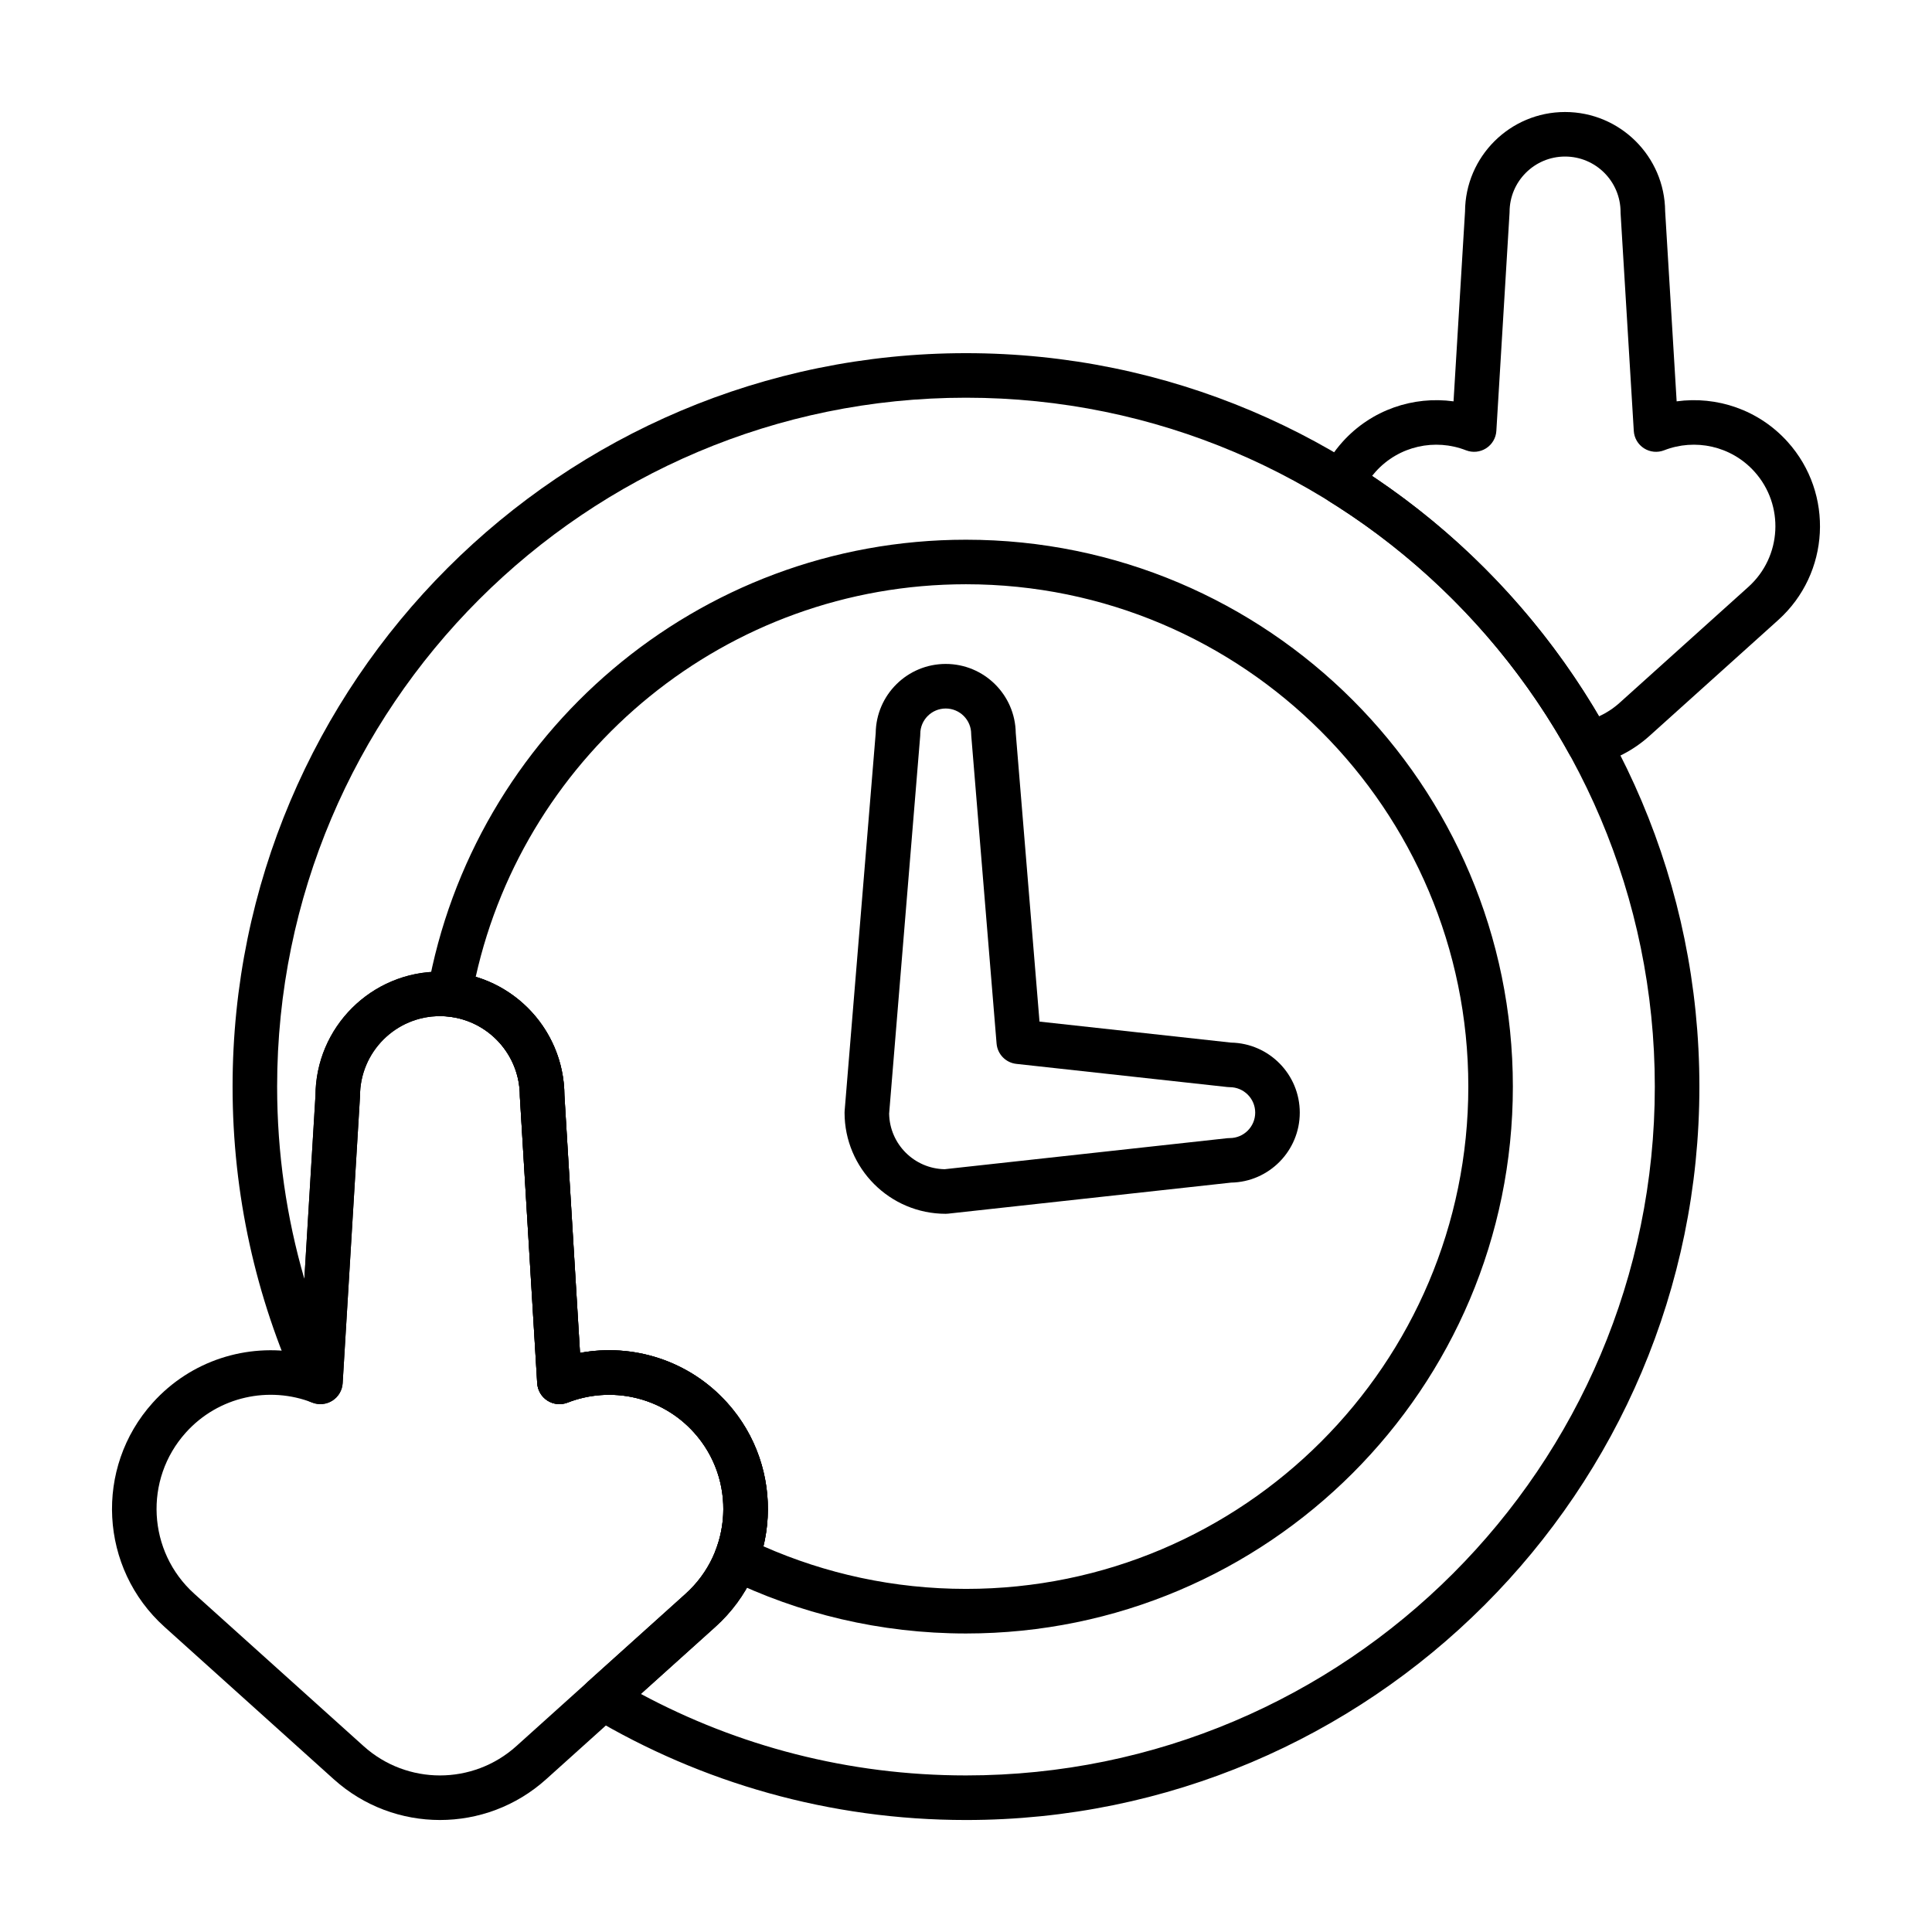
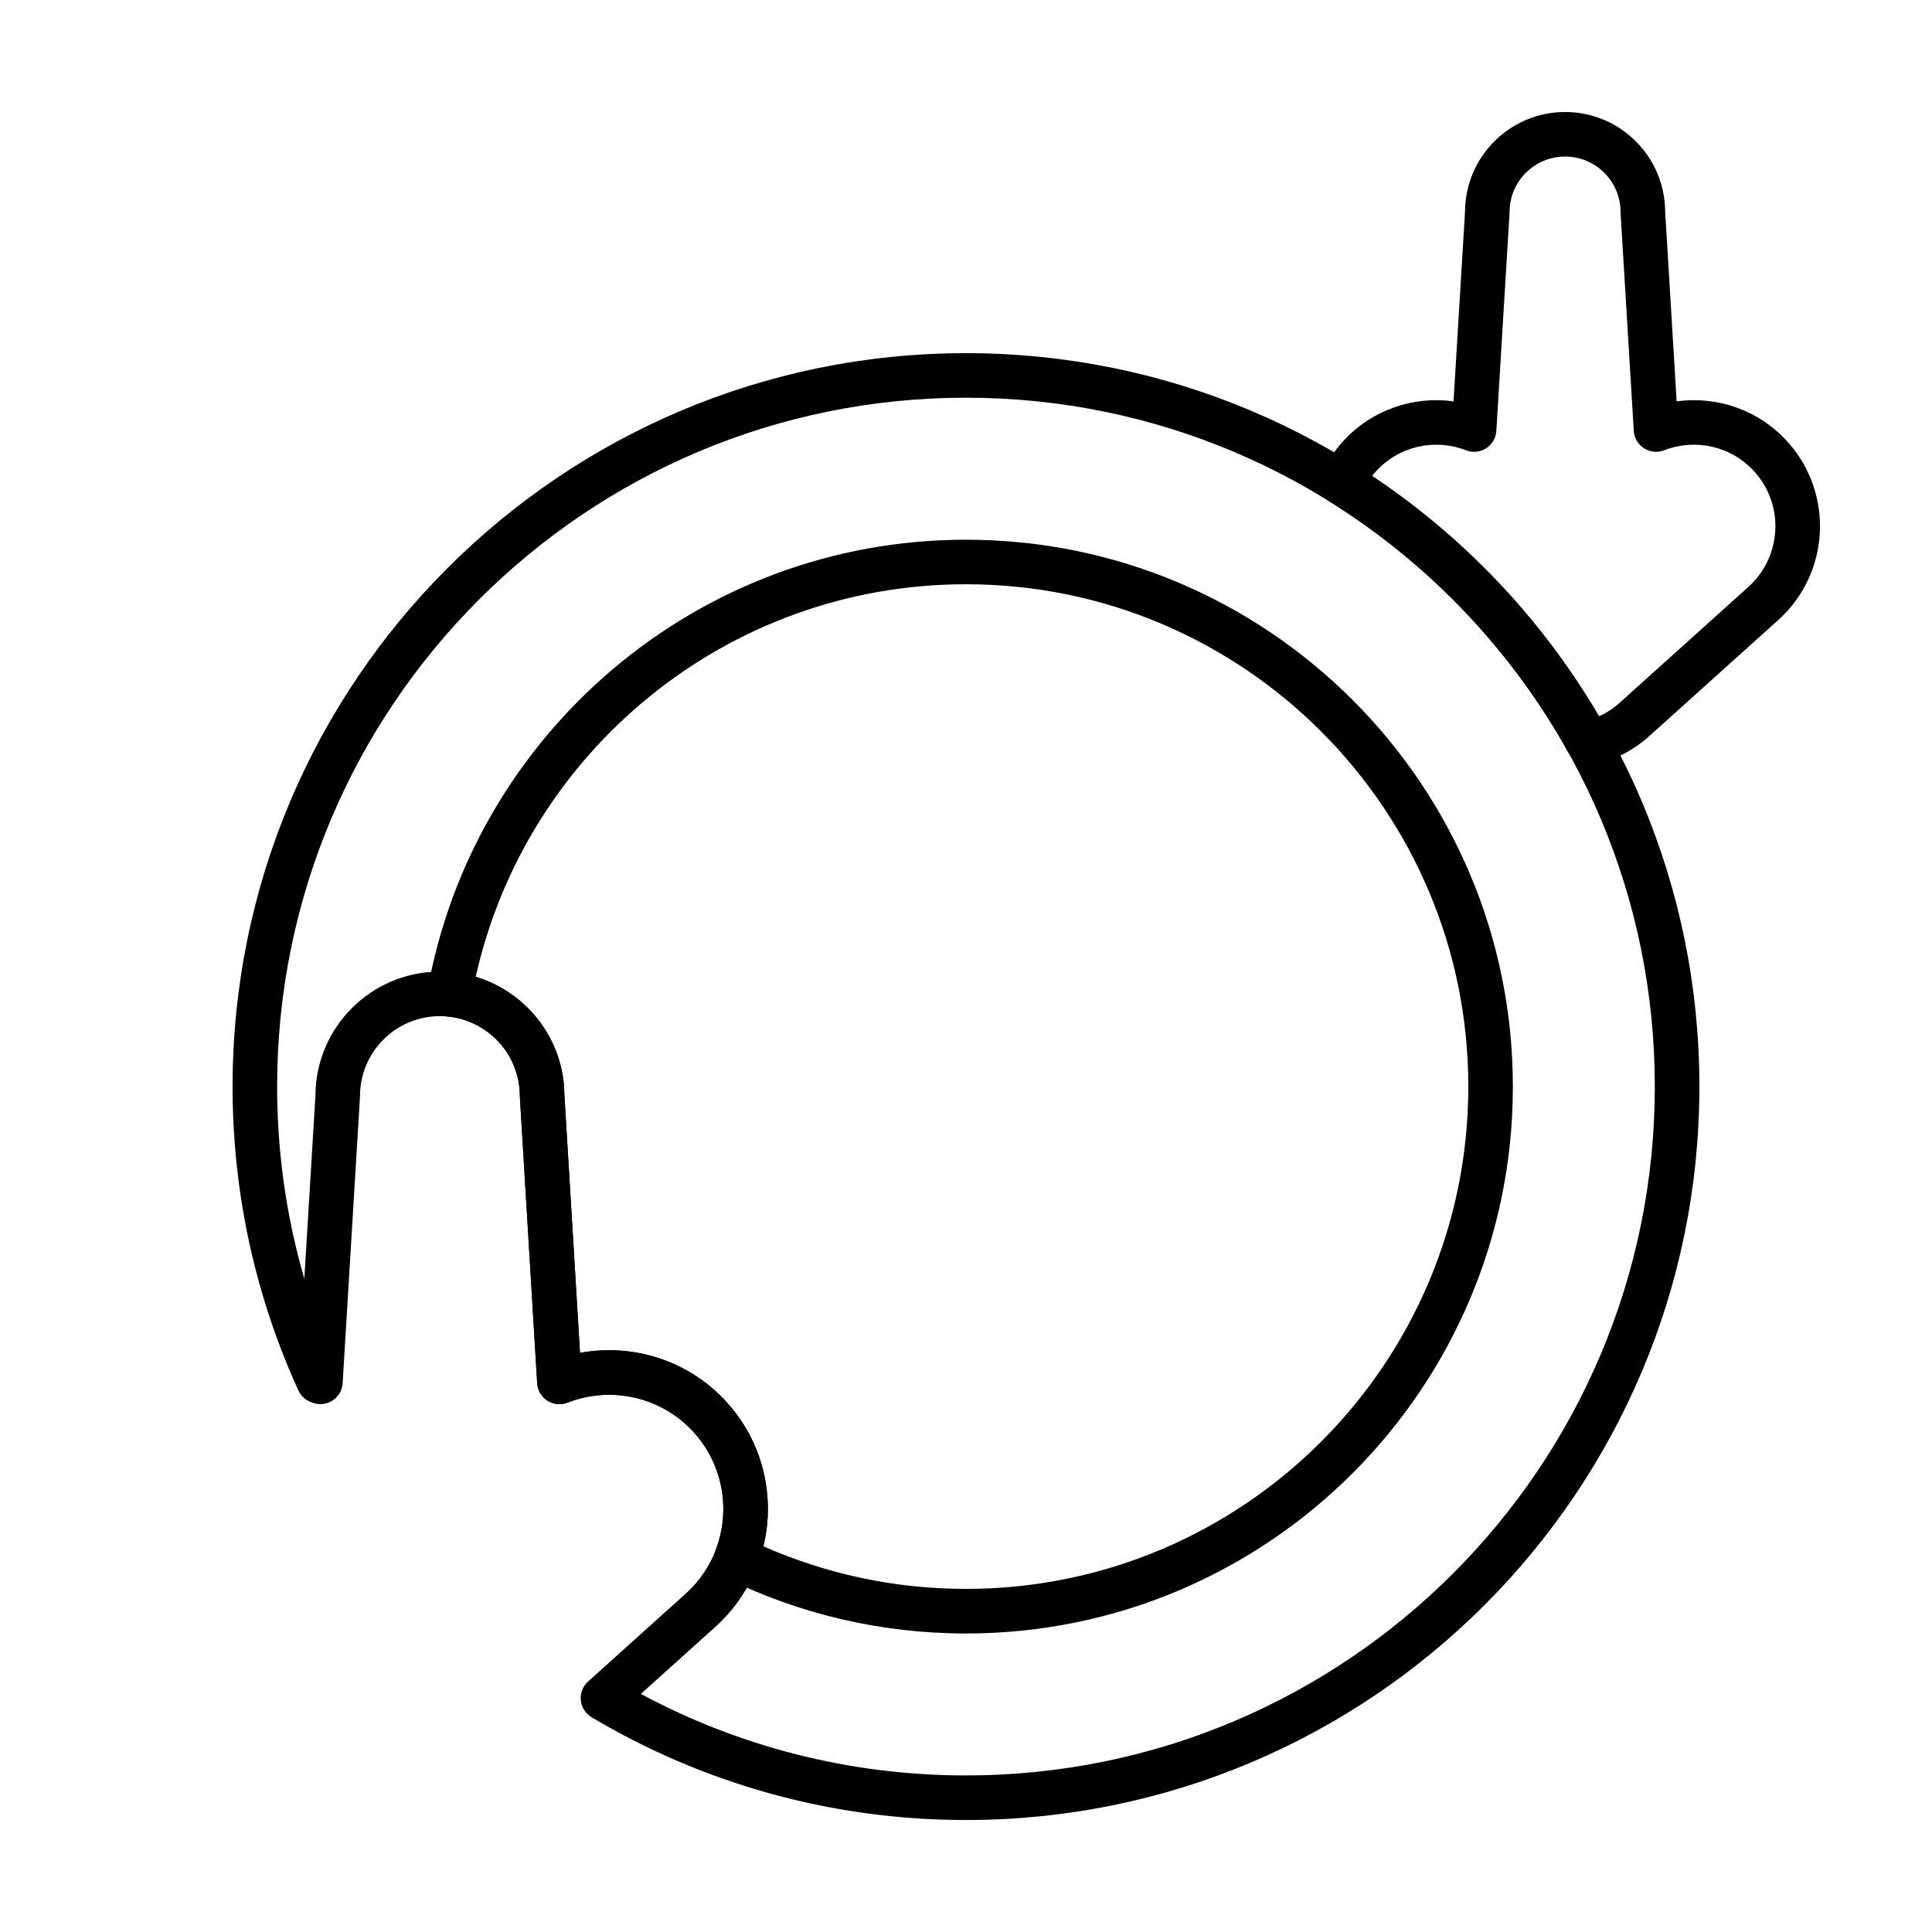
<svg xmlns="http://www.w3.org/2000/svg" fill="#000000" width="800px" height="800px" version="1.1" viewBox="144 144 512 512">
  <g fill-rule="evenodd">
-     <path d="m367.84 438.37c-0.016 0.164-0.023 0.324-0.023 0.488 0 14.801 12.012 26.812 26.812 26.812 0.219 0 0.434-0.016 0.645-0.039l74.98-8.227c10.066-0.18 18.199-8.422 18.199-18.547 0-10.133-8.133-18.375-18.223-18.555 0.023 0-50.75-5.566-50.75-5.566s-6.297-76.5-6.297-76.5c-0.141-10.117-8.398-18.285-18.555-18.285-10.172 0-18.438 8.195-18.555 18.332 0.008-0.047-8.234 100.09-8.234 100.09zm11.793 0.707 8.234-100.09c0.008-0.156 0.016-0.324 0.016-0.48 0-3.723 3.023-6.746 6.746-6.746s6.746 3.023 6.746 6.746c0 0.156 0.008 0.324 0.023 0.48l6.707 81.57c0.234 2.816 2.434 5.078 5.242 5.383l55.906 6.133c0.211 0.023 0.426 0.039 0.645 0.039 3.723 0 6.746 3.023 6.746 6.746 0 3.723-3.023 6.746-6.746 6.746-0.219 0-0.434 0.008-0.645 0.031l-74.918 8.219c-8.062-0.156-14.562-6.668-14.703-14.719z" />
-     <path d="m223.47 502.54c-13.926-2.59-28.836 1.914-38.996 13.203-15.531 17.254-14.129 43.871 3.117 59.395l44.863 40.383c15.996 14.398 40.281 14.398 56.277 0l44.863-40.383c17.246-15.523 18.648-42.141 3.117-59.395-10.164-11.289-25.074-15.793-38.996-13.203 0 0-4.133-68.25-4.133-68.25-0.102-18.121-14.84-32.801-32.984-32.801-18.184 0-32.953 14.746-32.992 32.922 0-0.117-4.133 68.133-4.133 68.133zm3.297 13.168c1.754 0.684 3.738 0.488 5.328-0.527 1.59-1.016 2.598-2.731 2.715-4.613l4.582-75.738c0.008-0.117 0.016-0.234 0.016-0.355 0-11.691 9.484-21.184 21.184-21.184 11.691 0 21.176 9.492 21.176 21.184 0 0.117 0.008 0.234 0.016 0.355l4.582 75.738c0.117 1.883 1.125 3.598 2.715 4.613 1.59 1.016 3.574 1.211 5.328 0.527 11.398-4.457 24.859-1.691 33.52 7.934 11.172 12.406 10.164 31.551-2.242 42.723l-44.855 40.375c-11.508 10.359-28.977 10.359-40.477 0l-44.863-40.375c-12.406-11.172-13.414-30.316-2.242-42.723 8.668-9.629 22.129-12.391 33.52-7.934z" />
    <path d="m257.3 406.48c-0.285 1.621 0.117 3.297 1.117 4.606 1.008 1.316 2.512 2.148 4.156 2.305 10.762 0.992 19.191 10.066 19.191 21.09 0 0.117 0.008 0.234 0.016 0.355l4.582 75.738c0.117 1.883 1.125 3.598 2.715 4.613s3.574 1.211 5.328 0.527c11.398-4.457 24.859-1.691 33.52 7.934 7.894 8.762 9.707 20.891 5.715 31.195-1.109 2.867 0.156 6.094 2.914 7.438 19.168 9.352 40.699 14.609 63.441 14.609 79.988 0 144.93-64.945 144.93-144.93 0-79.996-64.945-144.93-144.93-144.93-71.297 0-130.64 51.594-142.7 119.45zm12.77-3.606c13.273-59.504 66.441-104.04 129.93-104.04 73.469 0 133.12 59.645 133.12 133.12 0 73.469-59.652 133.12-133.12 133.12-19.098 0-37.258-4.031-53.68-11.289 3.148-13.027 0.031-27.348-9.613-38.055-10.164-11.289-25.074-15.793-38.996-13.203 0 0-4.133-68.258-4.133-68.258-0.086-14.832-9.973-27.348-23.508-31.41z" />
    <path d="m223.07 512.48c0.652 1.426 1.844 2.535 3.312 3.078 0.125 0.047 0.25 0.094 0.379 0.148 1.754 0.684 3.738 0.488 5.328-0.527 1.59-1.016 2.598-2.731 2.715-4.613l4.582-75.738c0.008-0.117 0.016-0.234 0.016-0.355 0-11.691 9.484-21.184 21.184-21.184 11.691 0 21.176 9.492 21.176 21.184 0 0.117 0.008 0.234 0.016 0.355l4.582 75.738c0.117 1.883 1.125 3.598 2.715 4.613 1.59 1.016 3.574 1.211 5.328 0.527 11.398-4.457 24.859-1.691 33.52 7.934 11.172 12.406 10.164 31.551-2.242 42.723l-25.836 23.254c-1.402 1.258-2.109 3.102-1.93 4.969 0.18 1.867 1.242 3.535 2.859 4.496 29.047 17.293 62.977 27.238 99.219 27.238 107.27 0 194.36-87.09 194.36-194.36 0-107.27-87.09-194.37-194.36-194.37-107.27 0-194.36 87.098-194.36 194.37 0 28.719 6.242 55.984 17.438 80.523zm1.582-29.582c-4.699-16.168-7.211-33.266-7.211-50.941 0-100.75 81.797-182.56 182.55-182.56s182.55 81.805 182.55 182.56c0 100.75-81.797 182.55-182.55 182.55-31.148 0-60.488-7.816-86.16-21.602l19.75-17.773c17.246-15.523 18.648-42.141 3.117-59.395-10.164-11.289-25.074-15.793-38.996-13.203 0 0-4.133-68.25-4.133-68.25-0.102-18.121-14.84-32.801-32.984-32.801-18.184 0-32.953 14.746-32.992 32.922 0-0.07-1.629 26.805-2.945 48.492z" />
    <path d="m494.24 269.52c-1.234 2.699-0.277 5.894 2.242 7.469 26.402 16.484 48.293 39.527 63.402 66.848 1.273 2.305 3.938 3.496 6.512 2.891 5.32-1.242 10.406-3.809 14.73-7.699l34.141-30.73c13.707-12.344 14.816-33.488 2.481-47.199-7.699-8.543-18.812-12.195-29.418-10.738 0 0-3.047-50.363-3.047-50.363-0.109-14.539-11.949-26.316-26.52-26.316-14.578 0-26.434 11.801-26.512 26.363 0-0.047-3.047 50.316-3.047 50.316-10.605-1.457-21.727 2.195-29.418 10.738-2.32 2.582-4.164 5.422-5.543 8.422zm13.375 0.598c0.301-0.379 0.613-0.754 0.945-1.117 6.188-6.879 15.809-8.855 23.945-5.668 1.762 0.684 3.738 0.488 5.328-0.527 1.59-1.016 2.606-2.731 2.715-4.613l3.488-57.641c0.008-0.117 0.016-0.234 0.016-0.355 0-8.125 6.59-14.711 14.703-14.711 8.125 0 14.711 6.59 14.711 14.711 0 0.117 0 0.234 0.008 0.355l3.496 57.641c0.109 1.883 1.117 3.598 2.707 4.613 1.59 1.016 3.574 1.211 5.328 0.527 8.148-3.188 17.758-1.211 23.953 5.668 7.973 8.863 7.258 22.539-1.605 30.52l-34.141 30.73c-1.66 1.496-3.504 2.691-5.449 3.582-14.965-25.527-35.598-47.344-60.156-63.715z" />
  </g>
</svg>